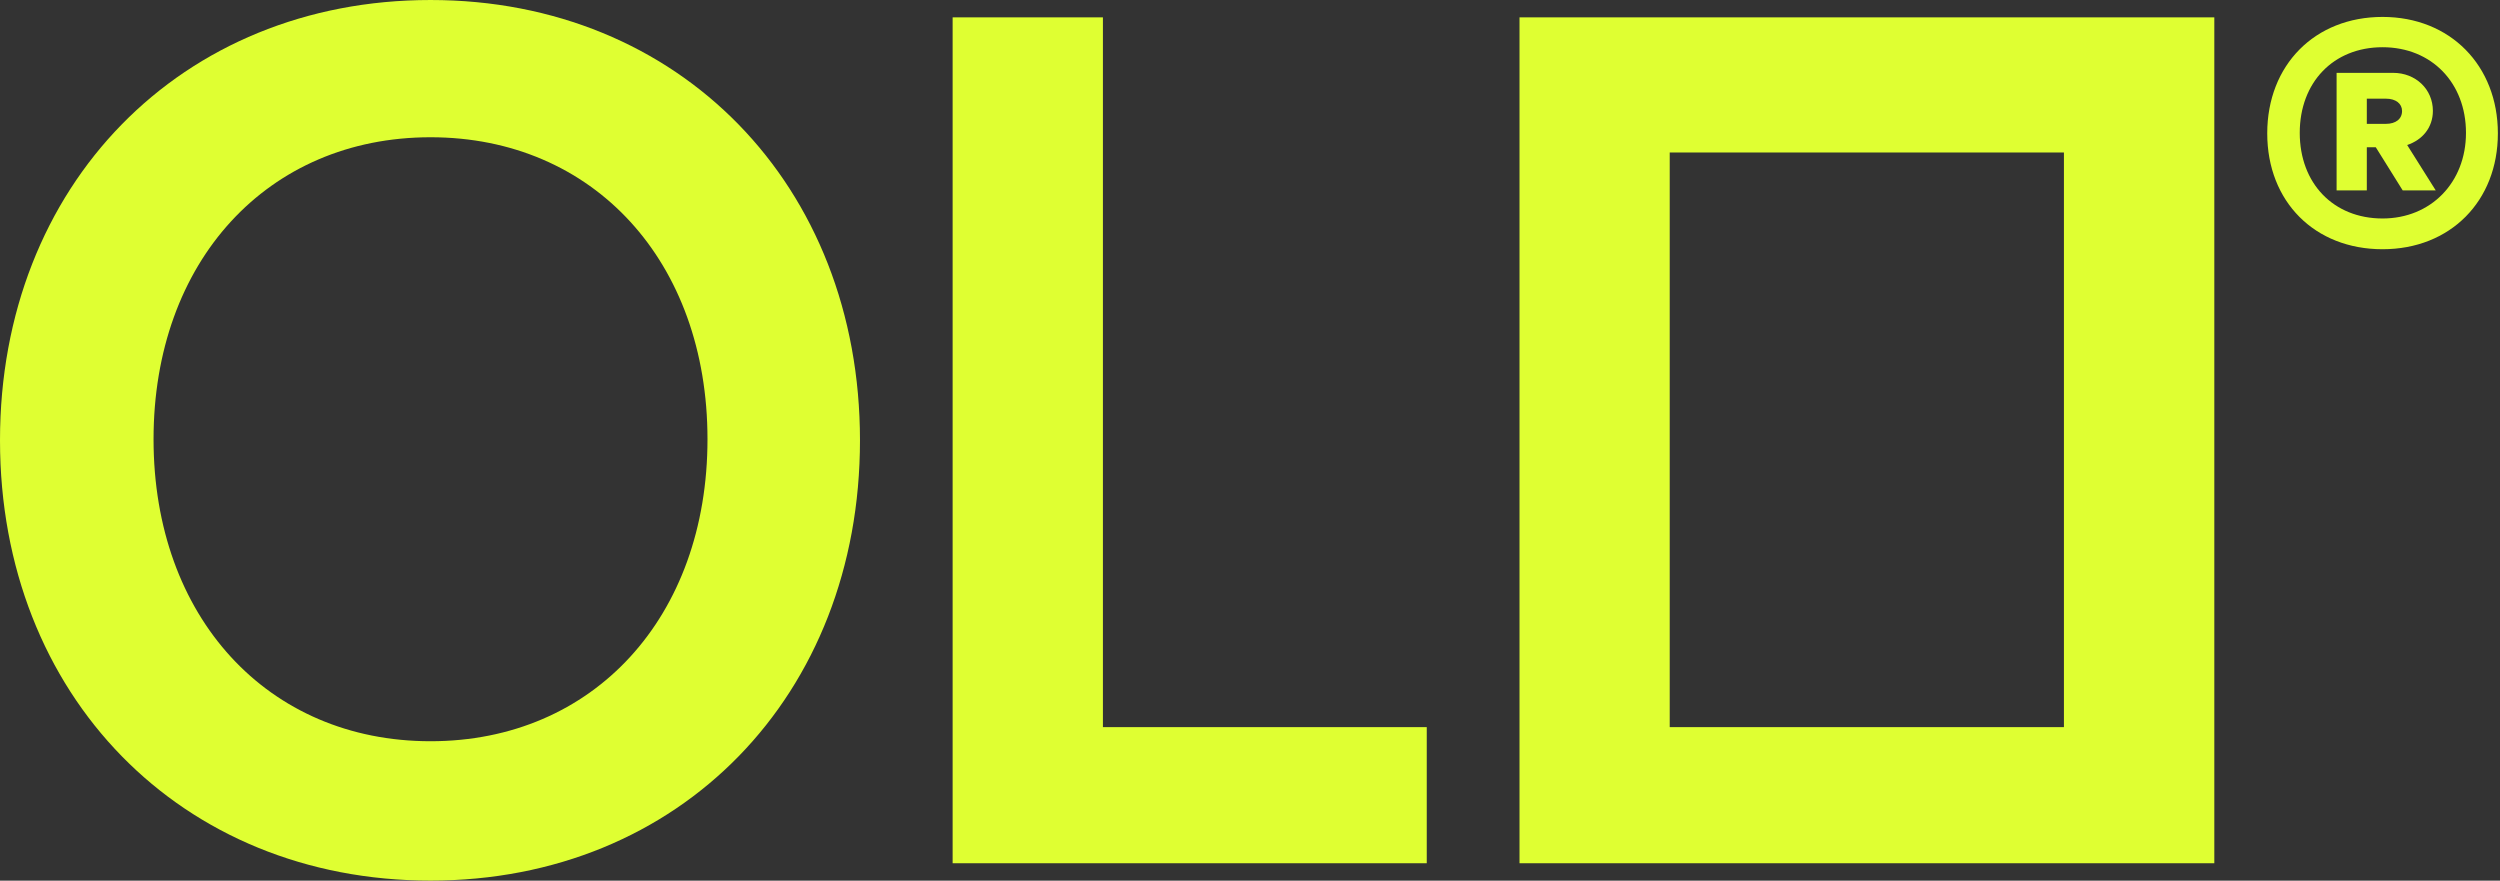
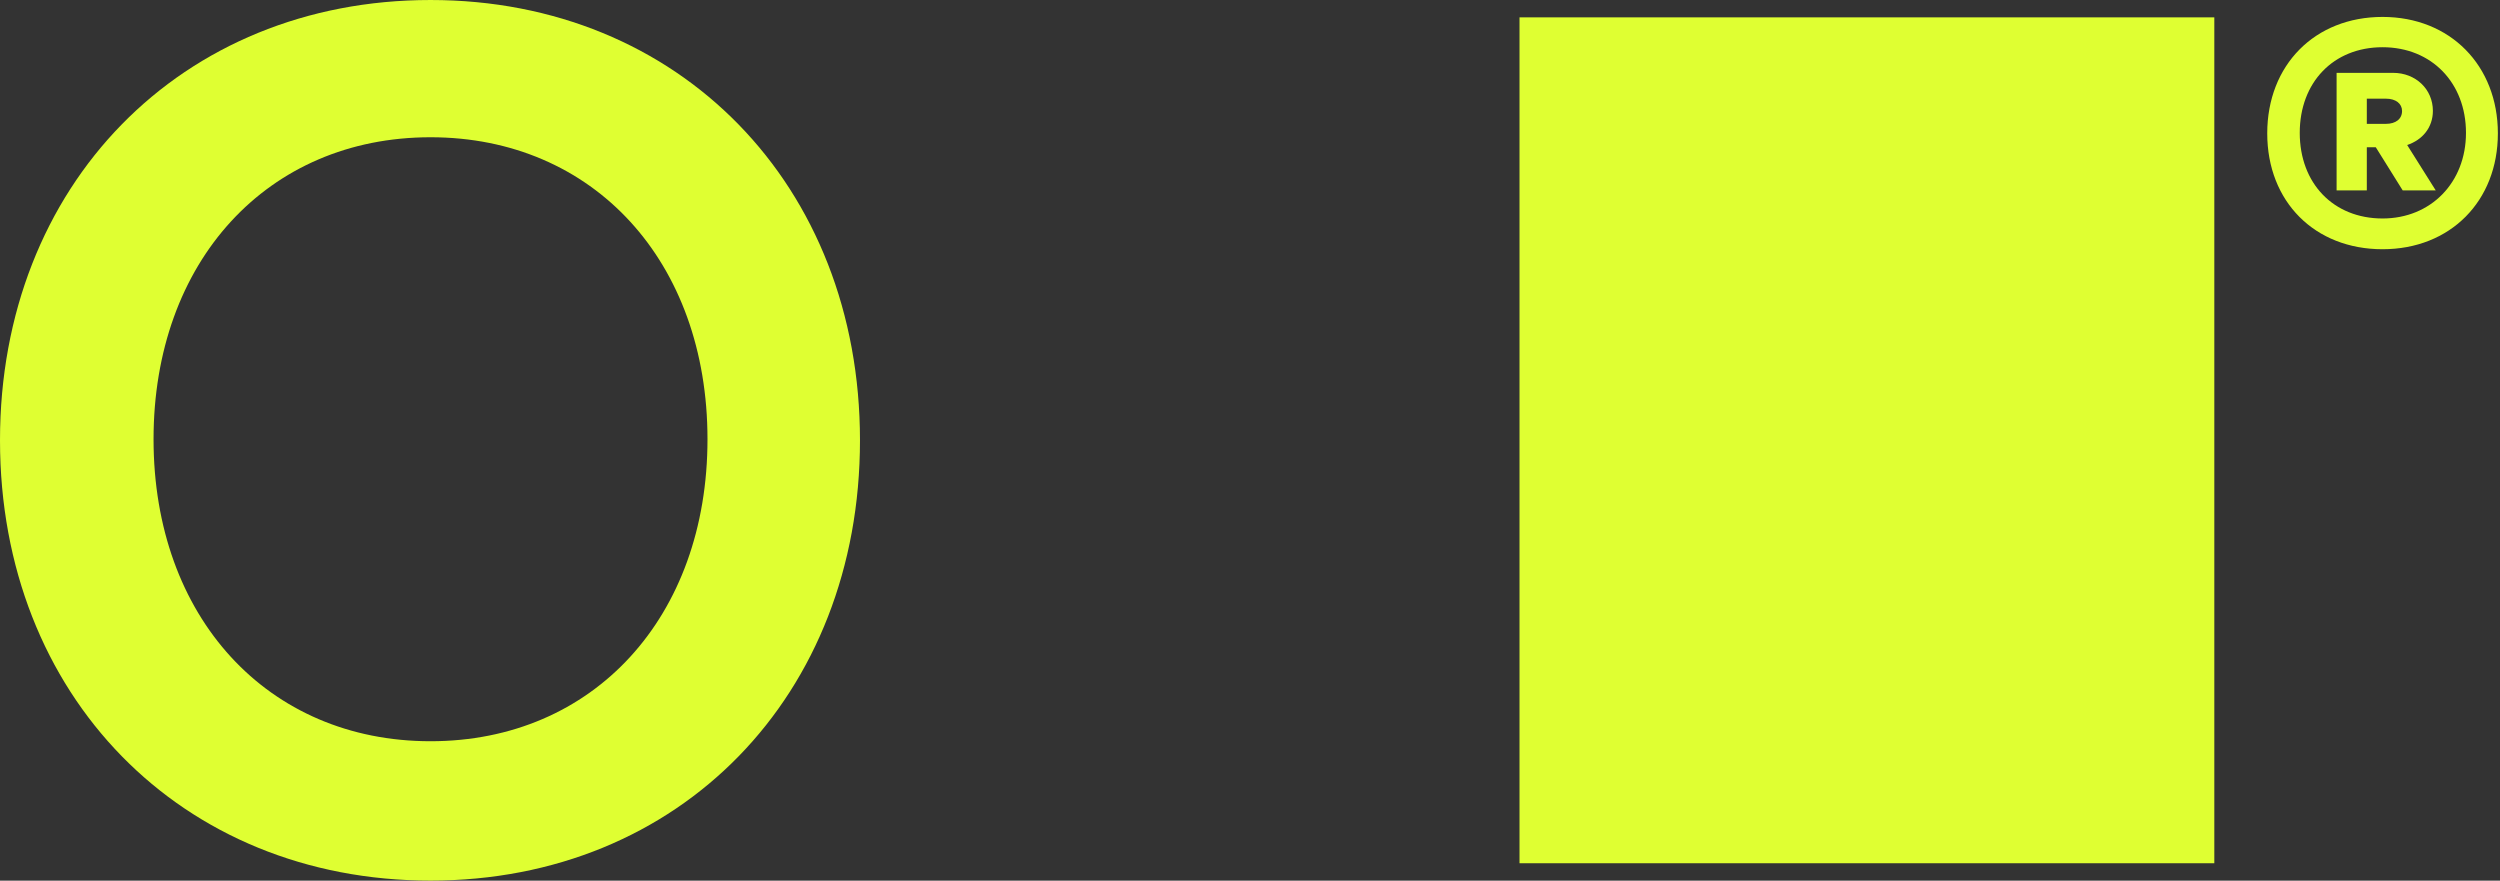
<svg xmlns="http://www.w3.org/2000/svg" width="704" height="248" viewBox="0 0 704 248" fill="none">
  <rect x="0" y="0" width="704" height="248" fill="#333333" stroke="none" />
  <g clip-path="url(#clip0_2917_5420)">
    <path d="M121.234 0.001C50.979 0.001 0 52.147 0 123.989C0 195.831 50.979 247.977 121.234 247.977C191.489 247.977 242.17 195.831 242.17 123.989C242.17 52.147 191.315 0.001 121.234 0.001ZM121.234 208.731C75.315 208.731 43.239 173.753 43.239 123.691C43.239 73.63 75.315 38.651 121.234 38.651C167.153 38.651 199.229 73.63 199.229 123.691C199.229 173.753 167.153 208.731 121.234 208.731Z" fill="#DFFF32" />
-     <path d="M310.581 4.888H268.26V243.089H401.773V204.761H310.581V4.888Z" fill="#DFFF32" />
-     <path d="M427.895 243.089H623.551V4.888H427.895V243.089ZM470.191 42.942H581.204V204.761H470.191V42.942Z" fill="#DFFF32" />
+     <path d="M427.895 243.089H623.551V4.888H427.895V243.089ZM470.191 42.942V204.761H470.191V42.942Z" fill="#DFFF32" />
    <path d="M685.102 31.233C685.102 25.081 680.215 20.516 673.914 20.516H657.987V53.609H666.496V41.478H669.027L676.593 53.609H685.896L677.858 40.833C682.125 39.419 685.102 35.946 685.102 31.208V31.233ZM671.855 34.88H666.496V27.785H671.855C674.683 27.785 676.419 29.199 676.419 31.258C676.419 33.466 674.683 34.88 671.855 34.88Z" fill="#DFFF32" />
    <path d="M670.927 4.766C651.85 4.766 638.454 18.311 638.454 37.561C638.454 56.812 651.85 70.183 670.927 70.183C690.004 70.183 703.4 56.638 703.4 37.561C703.4 18.484 690.004 4.766 670.927 4.766ZM670.927 61.525C657.06 61.525 647.608 51.602 647.608 37.412C647.608 23.222 657.06 13.299 670.927 13.299C684.794 13.299 694.42 23.396 694.42 37.412C694.42 51.428 684.497 61.525 670.927 61.525Z" fill="#DFFF32" />
  </g>
  <defs>
    <clipPath id="clip0_2917_5420">
      <rect width="703.39" height="248" fill="white" />
    </clipPath>
  </defs>
</svg>